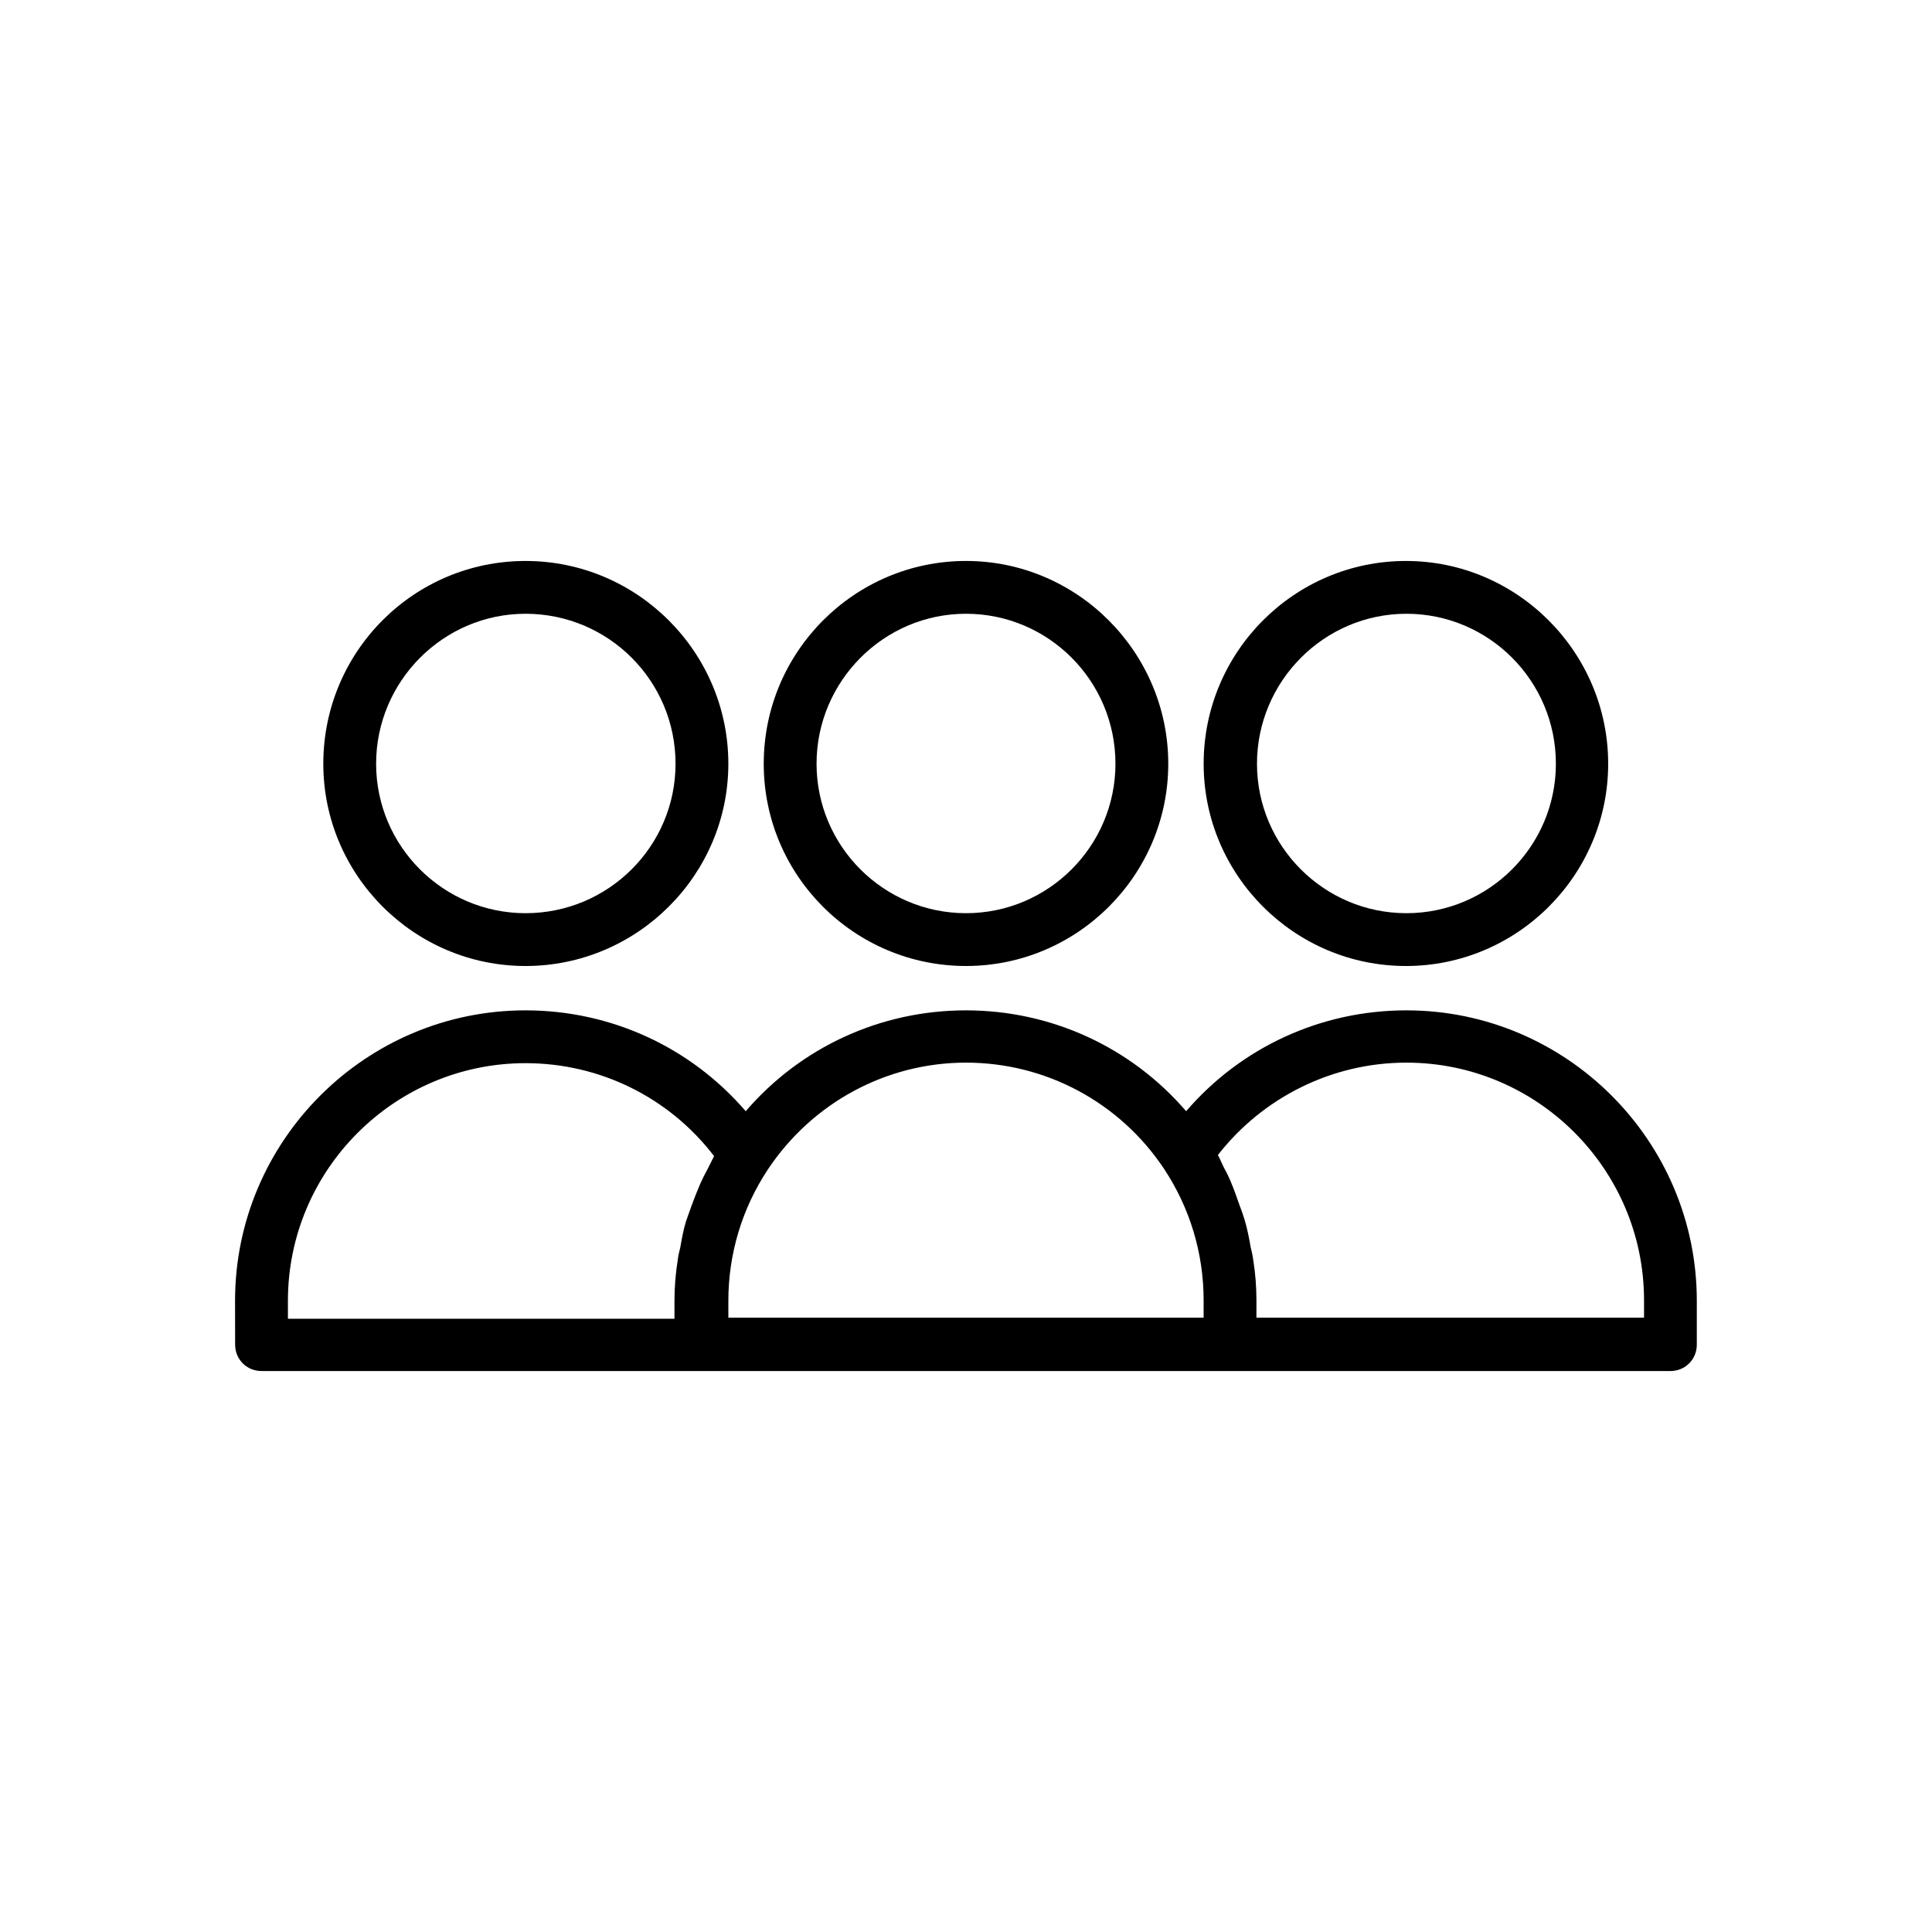
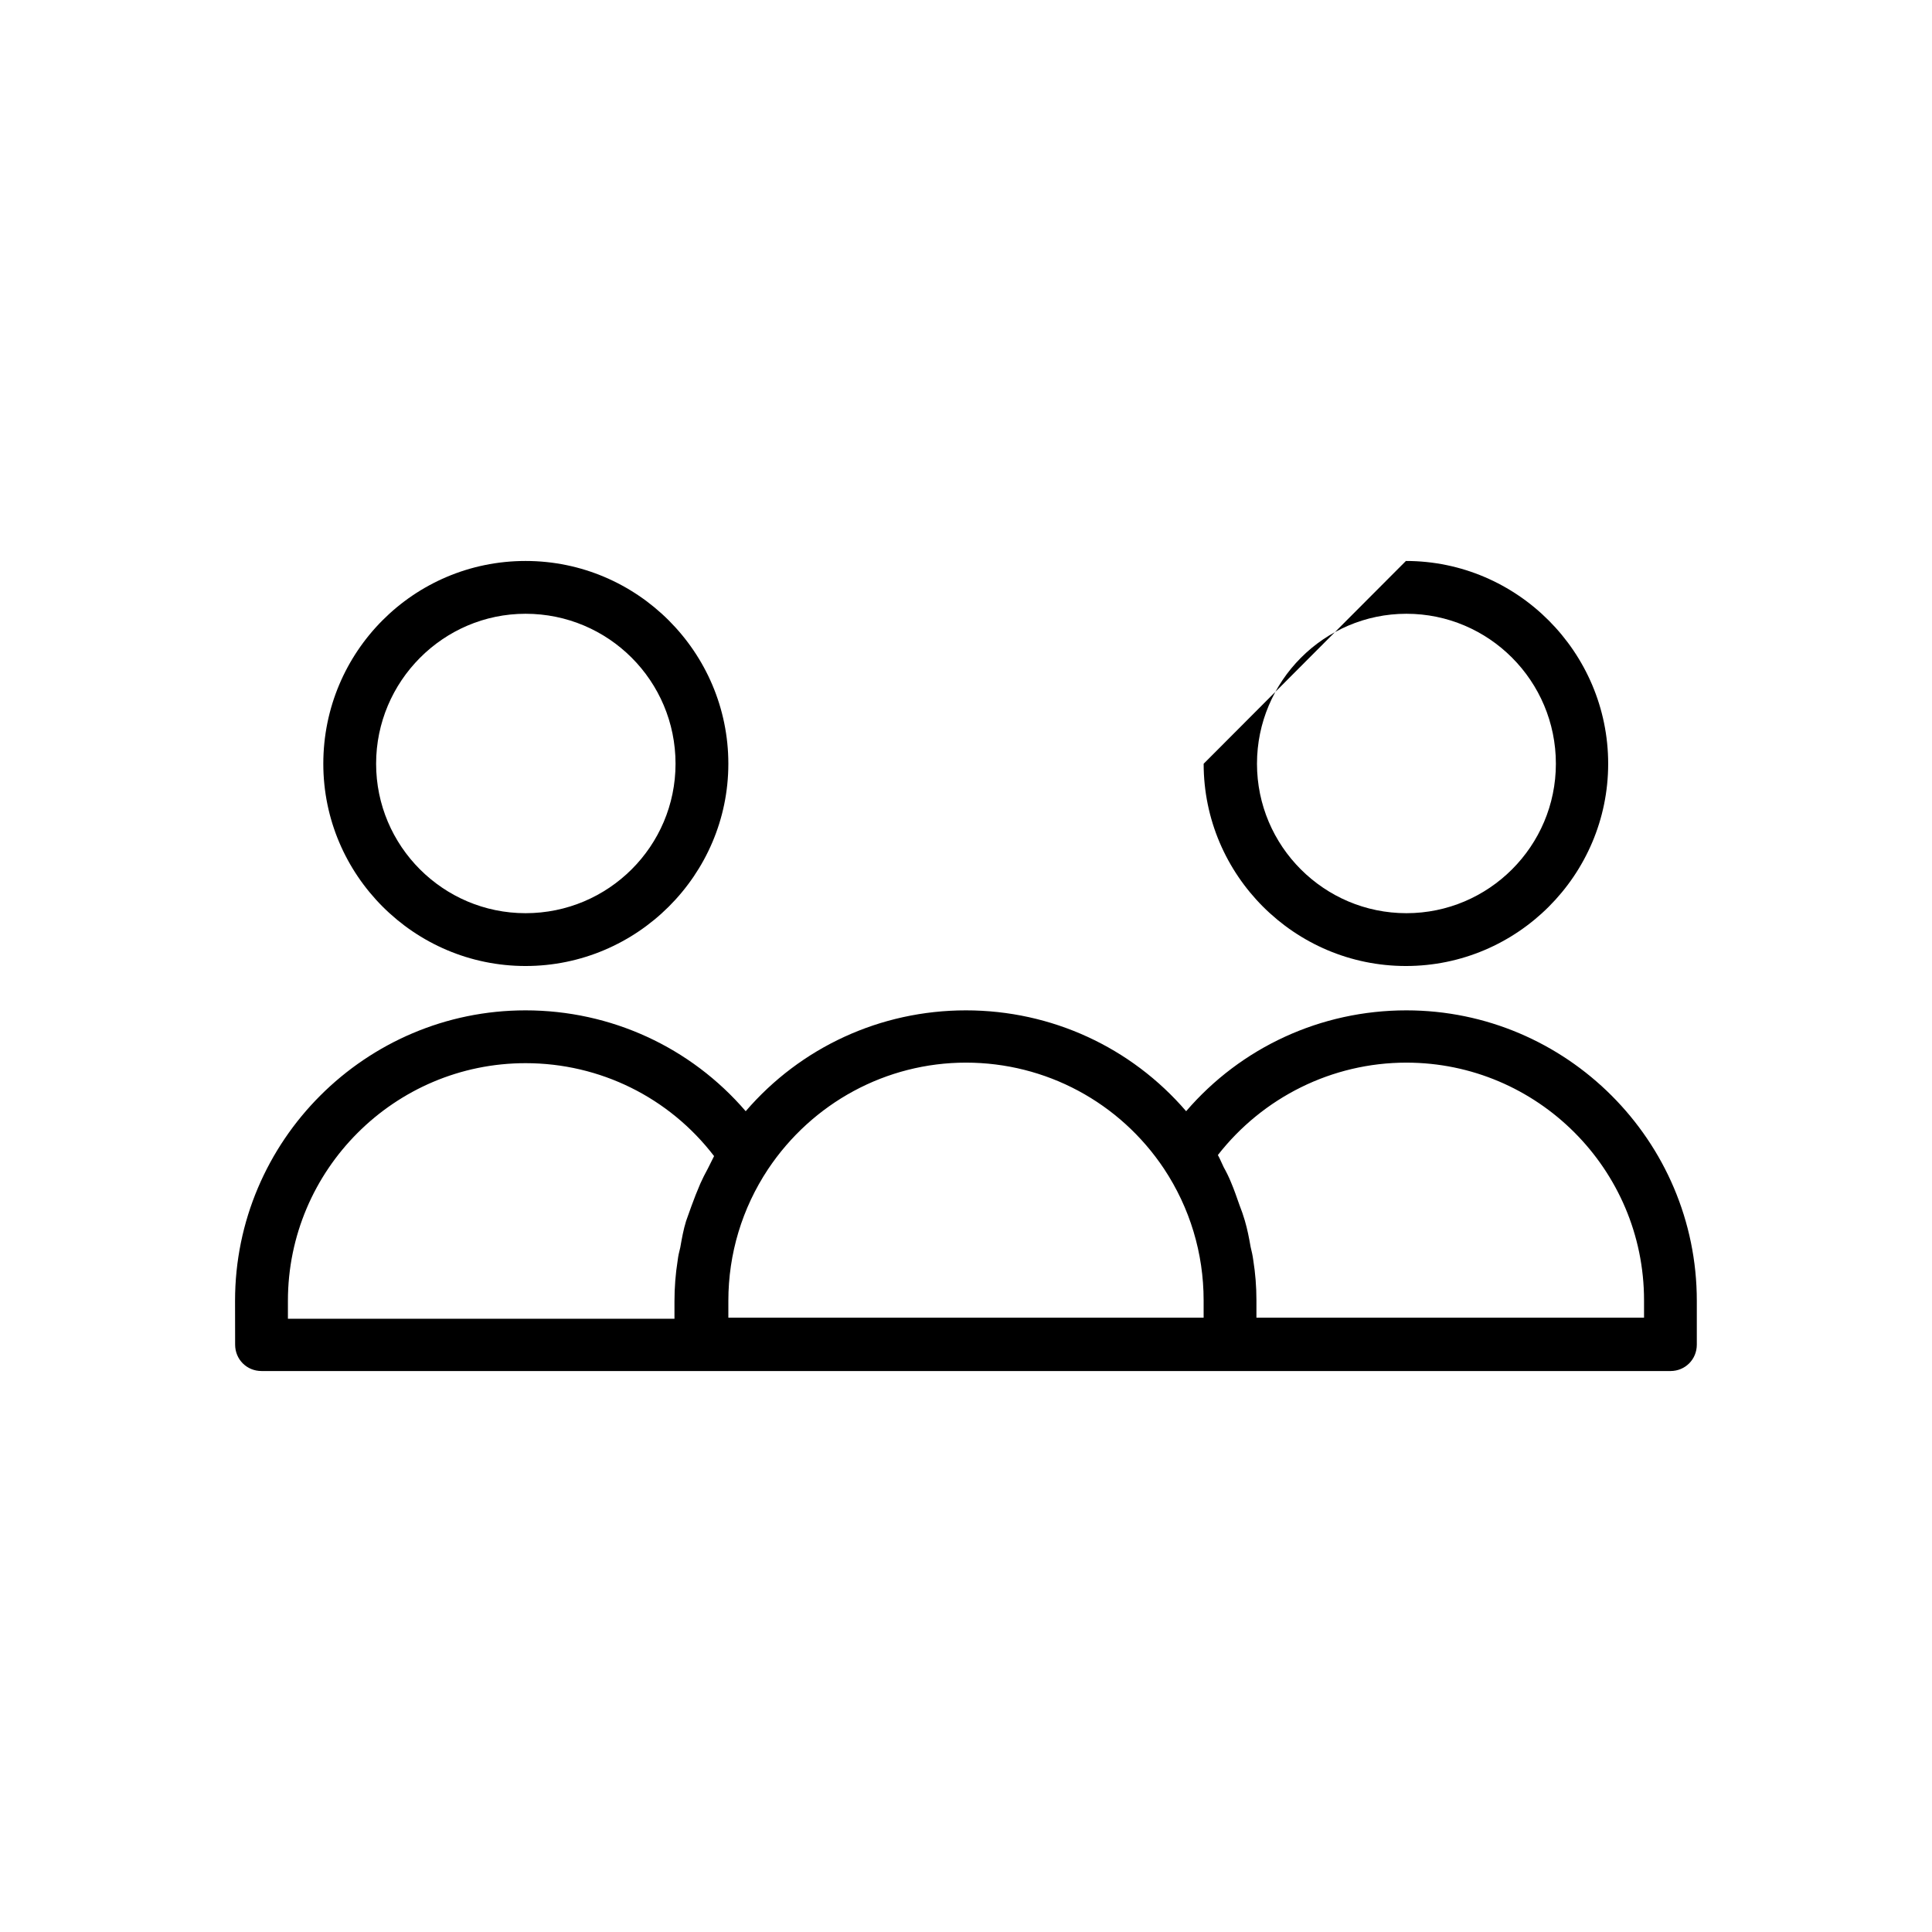
<svg xmlns="http://www.w3.org/2000/svg" fill="#000000" width="800px" height="800px" version="1.1" viewBox="144 144 512 512">
  <g>
    <path d="m229.68 346.4c0 29.527 24.07 53.602 53.602 53.602 29.527 0 53.738-24.07 53.738-53.602 0-29.527-24.07-53.738-53.738-53.738-29.672 0-53.602 24.07-53.602 53.738zm93.344 0c0 21.832-17.773 39.605-39.746 39.605-21.832 0-39.605-17.773-39.605-39.605 0-21.832 17.773-39.746 39.605-39.746 21.973 0 39.746 17.773 39.746 39.746z" />
    <path d="m206.31 500.34c0 3.918 3.078 6.996 6.996 6.996l116.71 0.004h256.66c3.918 0 6.996-3.078 6.996-6.996v-11.617c0-42.402-34.566-76.973-76.973-76.973-22.672 0-43.805 9.797-58.359 26.73-14.555-16.934-35.688-26.73-58.359-26.73-22.672 0-43.805 9.797-58.359 26.73-14.555-16.934-35.688-26.73-58.359-26.73-42.402 0-76.973 34.566-76.973 76.973zm310.4-74.73c34.707 0 62.977 28.27 62.977 62.977v4.617h-102.72v-4.617c0-3.637-0.281-7.137-0.84-10.637-0.141-1.121-0.418-2.379-0.699-3.5-0.418-2.379-0.84-4.617-1.539-6.996-0.418-1.398-0.84-2.66-1.398-4.059-0.699-1.961-1.398-4.059-2.238-6.019-0.559-1.398-1.258-2.801-1.961-4.059-0.559-1.121-0.98-2.238-1.539-3.219 11.895-15.254 30.227-24.488 49.961-24.488zm-179.69 63.117c0-12.457 3.637-24.492 10.496-34.848 11.754-17.633 31.348-28.27 52.48-28.27s40.723 10.496 52.48 28.129c6.856 10.355 10.496 22.391 10.496 34.848v4.617h-125.95zm-116.72 0c0-34.707 28.27-62.977 62.977-62.977 19.734 0 38.066 9.098 49.961 24.629-0.559 1.121-1.121 2.238-1.68 3.359-0.699 1.258-1.398 2.66-1.961 3.918-0.84 1.961-1.68 4.059-2.379 6.019-0.418 1.258-0.98 2.66-1.398 3.918-0.699 2.238-1.121 4.617-1.539 6.996-0.281 1.121-0.559 2.238-0.699 3.5-0.559 3.5-0.84 7.137-0.84 10.777v4.617h-102.44z" />
-     <path d="m400 292.66c-29.527 0-53.602 24.07-53.602 53.738 0 29.668 24.07 53.602 53.602 53.602 29.527 0 53.602-24.07 53.602-53.602-0.004-29.527-24.074-53.738-53.602-53.738zm0 93.344c-21.832 0-39.605-17.773-39.605-39.605 0-21.832 17.773-39.746 39.605-39.746s39.605 17.773 39.605 39.746c0 21.832-17.773 39.605-39.605 39.605z" />
-     <path d="m462.98 346.4c0 29.527 24.07 53.602 53.602 53.602 29.527 0 53.602-24.07 53.602-53.602 0-29.527-24.07-53.738-53.602-53.738s-53.602 24.07-53.602 53.738zm93.344 0c0 21.832-17.773 39.605-39.605 39.605-21.832 0-39.605-17.773-39.605-39.605 0-21.832 17.773-39.746 39.605-39.746 21.832 0 39.605 17.773 39.605 39.746z" />
+     <path d="m462.98 346.4c0 29.527 24.07 53.602 53.602 53.602 29.527 0 53.602-24.07 53.602-53.602 0-29.527-24.07-53.738-53.602-53.738zm93.344 0c0 21.832-17.773 39.605-39.605 39.605-21.832 0-39.605-17.773-39.605-39.605 0-21.832 17.773-39.746 39.605-39.746 21.832 0 39.605 17.773 39.605 39.746z" />
  </g>
</svg>